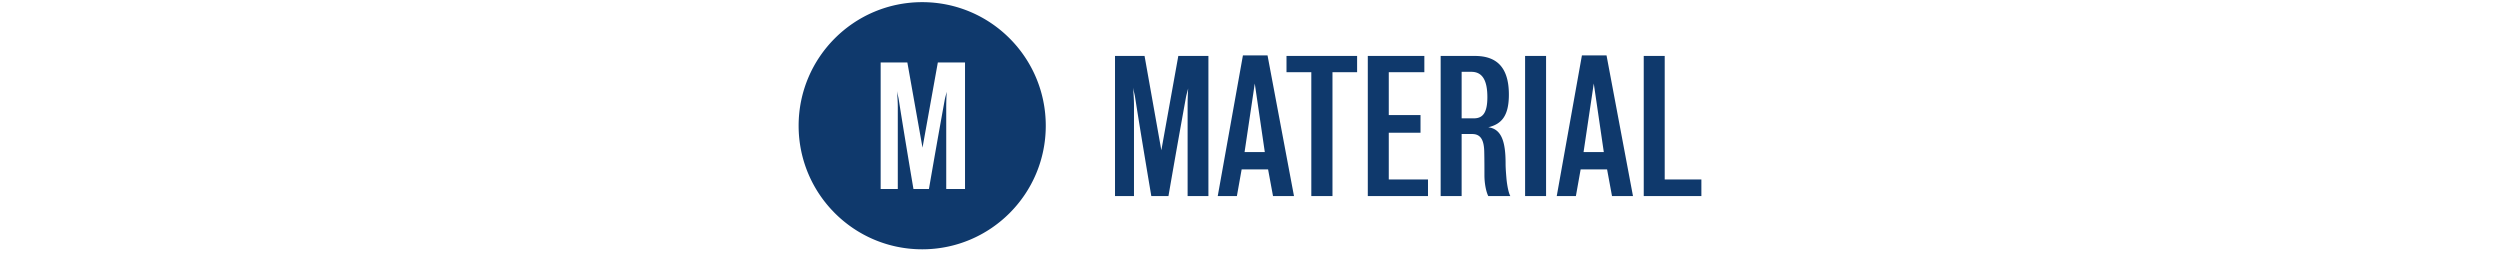
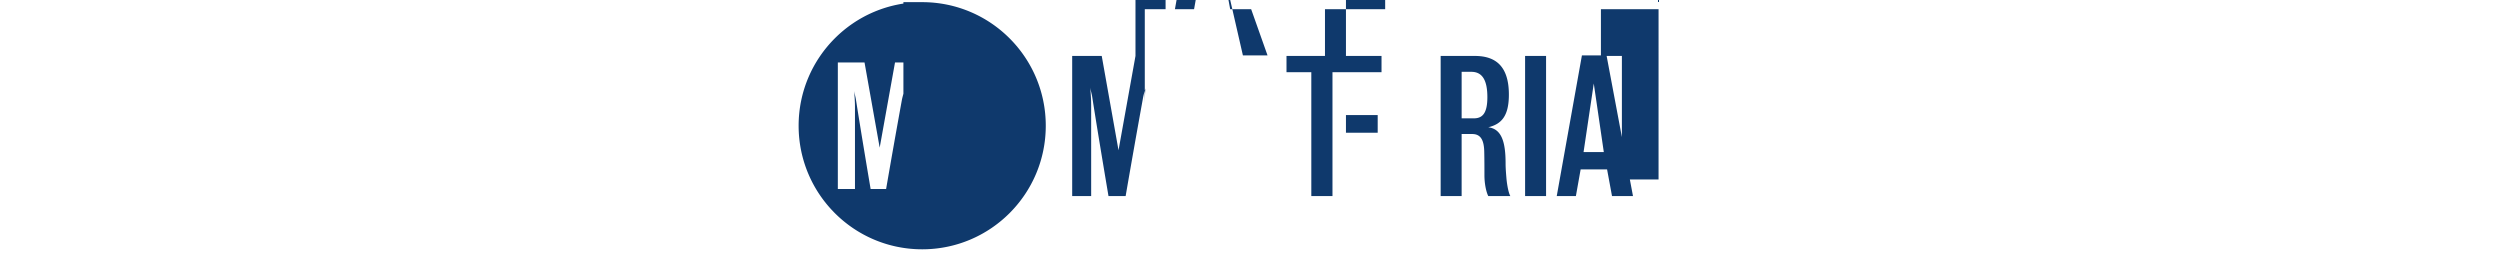
<svg xmlns="http://www.w3.org/2000/svg" width="356" height="36" viewBox="0 0 356 36">
-   <path d="M131.321.307c-9.719 0-17.597 7.878-17.597 17.597s7.878 17.597 17.597 17.597 17.596-7.878 17.596-17.597S141.04.307 131.321.307zm6.098 26.606h-2.675V15.51c0-1.056.024-1.619.07-2.44-.117.469-.211.774-.281 1.126a1458.98 1458.98 0 00-2.253 12.716h-2.205s-1.314-7.742-2.088-12.716c-.07-.469-.188-.774-.258-1.244.07.892.117 1.572.117 2.346v11.614h-2.44V8.894h3.801l2.159 12.13 2.182-12.13h3.871v18.019zm30.373-18.946h4.286v19.95h-2.962V15.293c0-1.169.026-1.792.078-2.701-.129.52-.234.857-.311 1.247a1613.061 1613.061 0 00-2.494 14.079h-2.442s-1.454-8.572-2.312-14.079c-.078-.519-.208-.857-.286-1.377.078.987.13 1.74.13 2.598v12.858h-2.702V7.967h4.208l2.39 13.43 2.416-13.43zm9.199-.077l-3.585 20.027h2.727l.676-3.792h3.767l.701 3.792h2.987L180.497 7.89h-3.507zm.234 13.767l1.454-9.767 1.429 9.767h-2.883zm20.536 3.896h5.585v2.364h-8.572V7.967h8.053v2.312h-5.065v6.104h4.52v2.52h-4.52v6.65zm44.515 0v2.364h-8.208V7.967h2.987v17.586h5.221zM225.265 7.89l-3.585 20.027h2.727l.676-3.792h3.766l.701 3.792h2.987L228.77 7.89h-3.507zm.233 13.767l1.455-9.767 1.429 9.767h-2.884zm-8.325-13.69h2.987v19.95h-2.987V7.967zm-2.777 15.3c0-3.065-.571-4.909-2.468-5.143 1.844-.441 2.936-1.559 2.936-4.65 0-3.922-1.767-5.507-4.832-5.507h-4.883v19.95h2.987v-8.832h1.507c1.272 0 1.688.961 1.714 2.572.026.987.026 2.598.026 3.299 0 1.169.234 2.338.545 2.961h3.144c-.234-.39-.442-1.403-.546-2.416-.052-.65-.13-1.481-.13-2.234zm-4.519-6.416h-1.74v-6.624h1.377c1.507 0 2.286 1.091 2.286 3.611 0 2.182-.624 3.013-1.922 3.013zm-26.679-8.884h10.053v2.312h-3.507v17.638h-3.013V10.279h-3.533V7.967z" fill="#0f396c" />
+   <path d="M131.321.307c-9.719 0-17.597 7.878-17.597 17.597s7.878 17.597 17.597 17.597 17.596-7.878 17.596-17.597S141.04.307 131.321.307zh-2.675V15.51c0-1.056.024-1.619.07-2.44-.117.469-.211.774-.281 1.126a1458.98 1458.98 0 00-2.253 12.716h-2.205s-1.314-7.742-2.088-12.716c-.07-.469-.188-.774-.258-1.244.07.892.117 1.572.117 2.346v11.614h-2.44V8.894h3.801l2.159 12.13 2.182-12.13h3.871v18.019zm30.373-18.946h4.286v19.95h-2.962V15.293c0-1.169.026-1.792.078-2.701-.129.52-.234.857-.311 1.247a1613.061 1613.061 0 00-2.494 14.079h-2.442s-1.454-8.572-2.312-14.079c-.078-.519-.208-.857-.286-1.377.078.987.13 1.74.13 2.598v12.858h-2.702V7.967h4.208l2.39 13.43 2.416-13.43zm9.199-.077l-3.585 20.027h2.727l.676-3.792h3.767l.701 3.792h2.987L180.497 7.89h-3.507zm.234 13.767l1.454-9.767 1.429 9.767h-2.883zm20.536 3.896h5.585v2.364h-8.572V7.967h8.053v2.312h-5.065v6.104h4.52v2.52h-4.52v6.65zm44.515 0v2.364h-8.208V7.967h2.987v17.586h5.221zM225.265 7.89l-3.585 20.027h2.727l.676-3.792h3.766l.701 3.792h2.987L228.77 7.89h-3.507zm.233 13.767l1.455-9.767 1.429 9.767h-2.884zm-8.325-13.69h2.987v19.95h-2.987V7.967zm-2.777 15.3c0-3.065-.571-4.909-2.468-5.143 1.844-.441 2.936-1.559 2.936-4.65 0-3.922-1.767-5.507-4.832-5.507h-4.883v19.95h2.987v-8.832h1.507c1.272 0 1.688.961 1.714 2.572.026.987.026 2.598.026 3.299 0 1.169.234 2.338.545 2.961h3.144c-.234-.39-.442-1.403-.546-2.416-.052-.65-.13-1.481-.13-2.234zm-4.519-6.416h-1.74v-6.624h1.377c1.507 0 2.286 1.091 2.286 3.611 0 2.182-.624 3.013-1.922 3.013zm-26.679-8.884h10.053v2.312h-3.507v17.638h-3.013V10.279h-3.533V7.967z" fill="#0f396c" />
</svg>